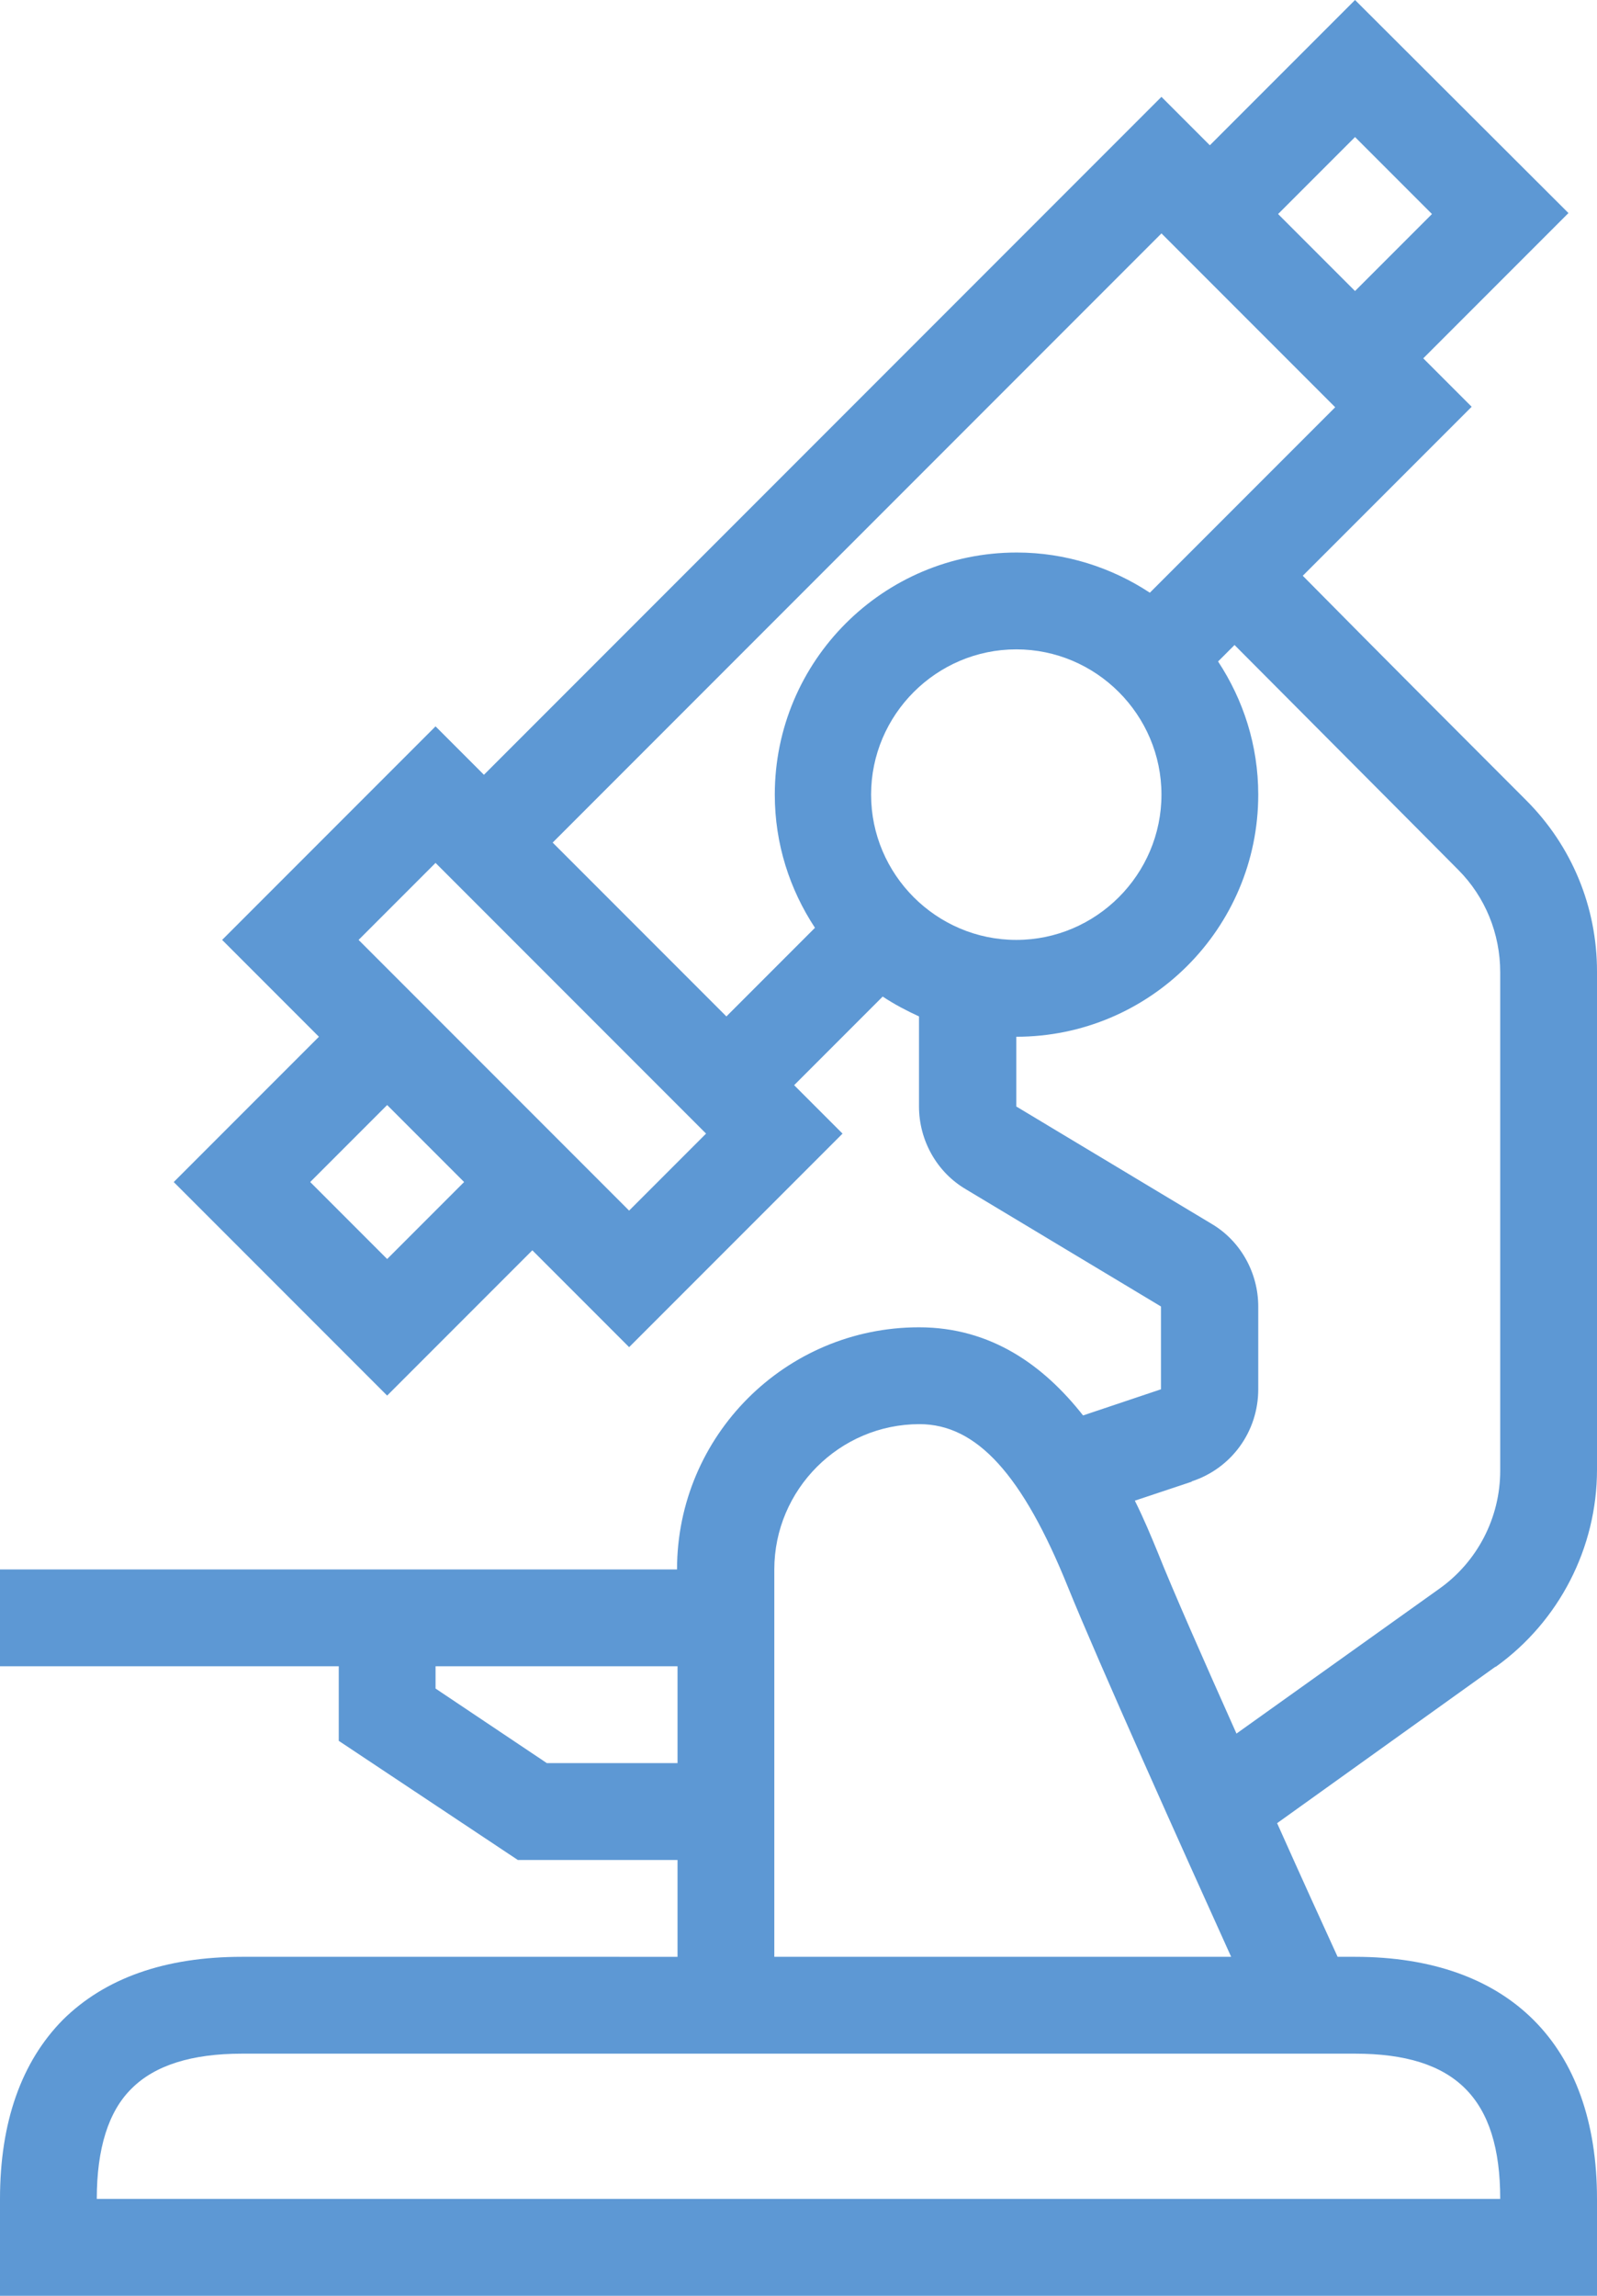
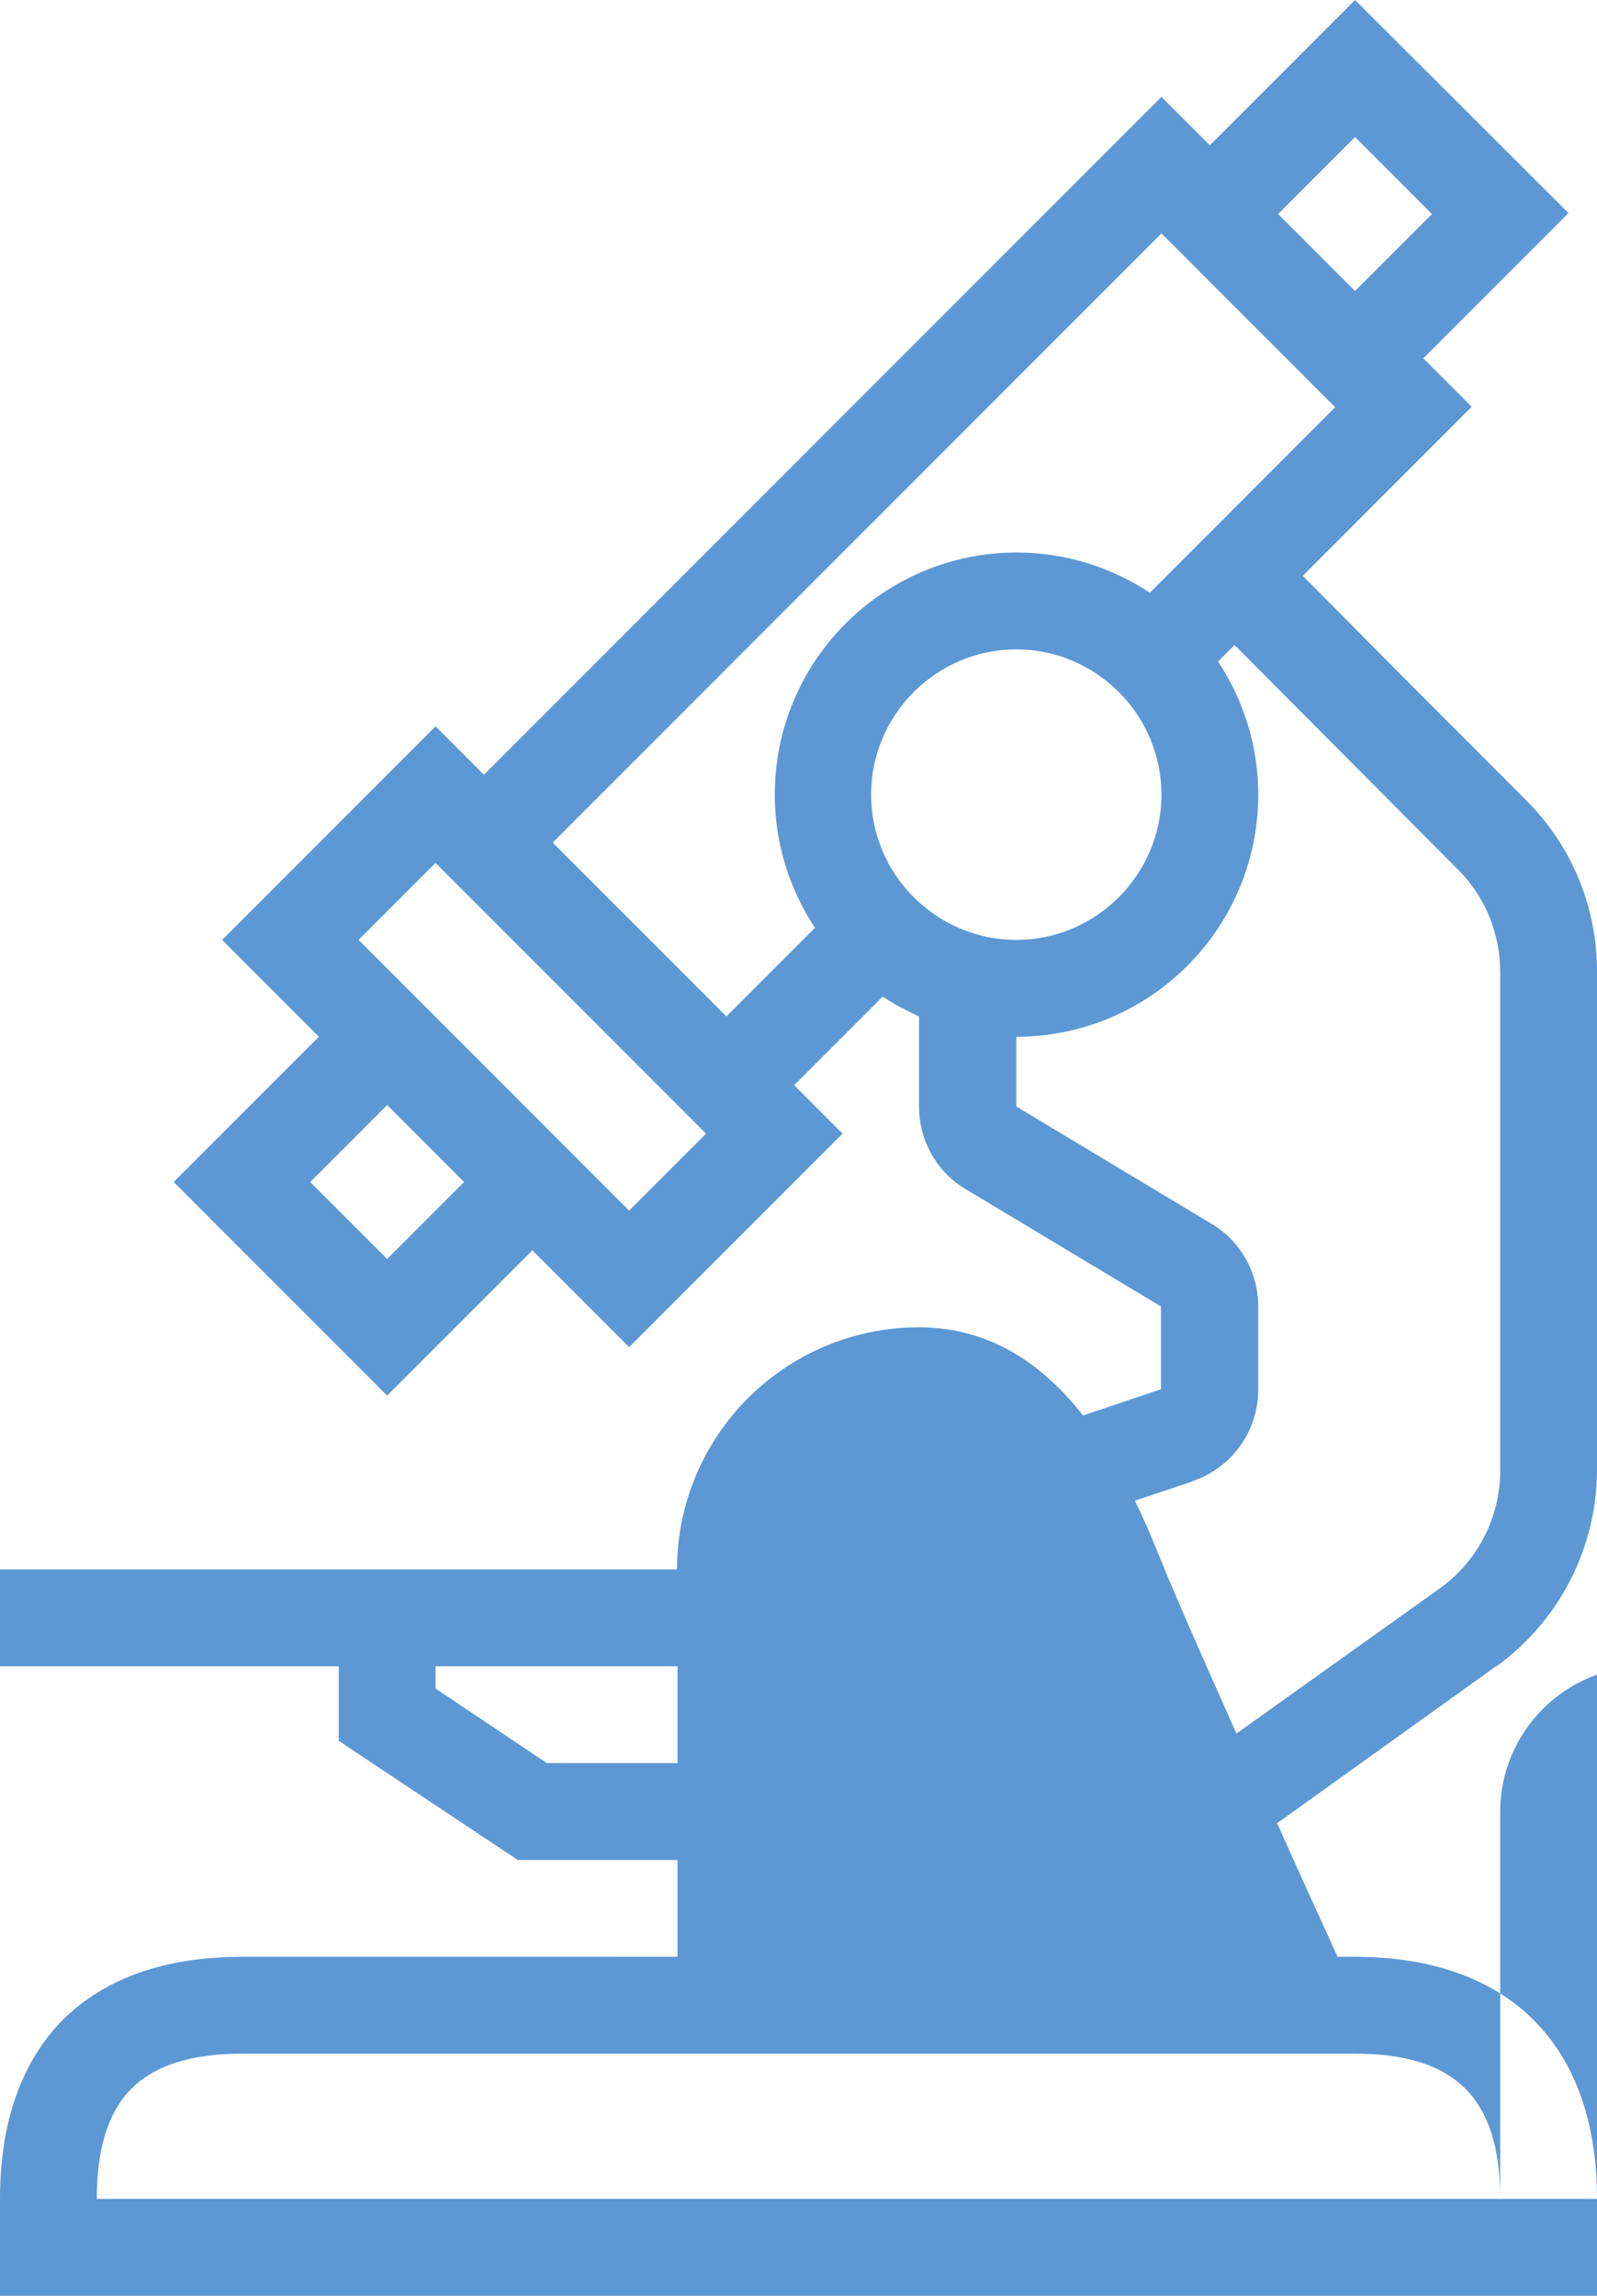
<svg xmlns="http://www.w3.org/2000/svg" id="a" viewBox="0 0 33 47.41">
-   <path d="m30.91,34.42c1.31-.94,2.09-2.46,2.09-4.07v-10.29c0-1.33-.52-2.59-1.46-3.53-1.24-1.24-2.89-2.89-4.62-4.64l3.49-3.49-1-1,3-3L28,0l-3,3-1-1-14,14-1-1-4.41,4.41,2,2-3,3,4.41,4.41,3-3,2,2,4.41-4.41-1-1,1.83-1.83c.24.16.49.29.75.41v1.86c0,.7.37,1.36.97,1.71l4.03,2.42v1.71s-1.61.54-1.61.54c-.81-1.03-1.9-1.82-3.39-1.82-2.76,0-5,2.24-5,5H0v2h7v1.54l3.7,2.46h3.3v2H5c-1.59,0-2.83.44-3.7,1.3C.44,42.58,0,43.83,0,45.41v2h33v-2c0-3.18-1.82-5-5-5h-.36c-.28-.61-.74-1.62-1.25-2.76l4.51-3.23Zm-12.91-18.01c0-1.65,1.35-3,3-3s3,1.35,3,3-1.35,3-3,3c-1.65,0-3-1.35-3-3ZM28,2.83l1.59,1.59-1.59,1.59-1.59-1.59,1.59-1.59ZM8,26l-1.59-1.59,1.59-1.59,1.59,1.59-1.59,1.59Zm5-1l-5.59-5.59,1.59-1.59,5.59,5.59-1.59,1.59Zm-1.59-7.59l12.59-12.59,3.59,3.59-3.83,3.83c-.79-.52-1.74-.83-2.75-.83-2.76,0-5,2.24-5,5,0,1.02.31,1.96.83,2.75l-1.83,1.83-3.59-3.59Zm13.22,13.18c.82-.27,1.37-1.03,1.37-1.9v-1.71c0-.7-.37-1.36-.97-1.71l-4.03-2.42v-1.44c2.76,0,5-2.24,5-5,0-1.02-.31-1.96-.83-2.75l.34-.34c1.73,1.74,3.38,3.39,4.62,4.64.56.56.87,1.32.87,2.12v10.29c0,.97-.47,1.88-1.26,2.44l-4.19,2.99c-.68-1.52-1.32-2.97-1.63-3.75-.14-.34-.29-.7-.47-1.06l1.17-.39Zm-13.33,5.82l-2.3-1.54v-.46h5v2h-2.7Zm19.7,9H2c0-1.04.24-1.81.72-2.28.48-.48,1.24-.72,2.28-.72h23c2.07,0,3,.92,3,3Zm-15-5v-8c0-1.65,1.35-3,3-3,1.18,0,2.13,1.04,3.07,3.37.62,1.53,2.4,5.49,3.37,7.63h-9.45Z" style="fill:#5d98d4;" />
+   <path d="m30.91,34.42c1.31-.94,2.09-2.46,2.09-4.07v-10.29c0-1.33-.52-2.59-1.46-3.53-1.24-1.24-2.89-2.89-4.62-4.64l3.49-3.49-1-1,3-3L28,0l-3,3-1-1-14,14-1-1-4.41,4.41,2,2-3,3,4.41,4.41,3-3,2,2,4.41-4.41-1-1,1.83-1.83c.24.16.49.29.75.41v1.86c0,.7.37,1.36.97,1.71l4.03,2.42v1.71s-1.61.54-1.61.54c-.81-1.03-1.9-1.82-3.39-1.82-2.76,0-5,2.24-5,5H0v2h7v1.54l3.7,2.46h3.3v2H5c-1.59,0-2.83.44-3.7,1.3C.44,42.58,0,43.83,0,45.41v2h33v-2c0-3.18-1.82-5-5-5h-.36c-.28-.61-.74-1.62-1.25-2.76l4.51-3.23Zm-12.91-18.01c0-1.65,1.35-3,3-3s3,1.35,3,3-1.35,3-3,3c-1.65,0-3-1.35-3-3ZM28,2.83l1.59,1.59-1.59,1.59-1.59-1.59,1.59-1.59ZM8,26l-1.59-1.59,1.59-1.59,1.59,1.59-1.59,1.59Zm5-1l-5.59-5.59,1.59-1.59,5.59,5.59-1.59,1.59Zm-1.59-7.59l12.59-12.59,3.59,3.59-3.83,3.83c-.79-.52-1.74-.83-2.75-.83-2.76,0-5,2.24-5,5,0,1.02.31,1.96.83,2.75l-1.83,1.83-3.59-3.59Zm13.22,13.18c.82-.27,1.37-1.03,1.37-1.9v-1.71c0-.7-.37-1.36-.97-1.71l-4.03-2.42v-1.44c2.76,0,5-2.24,5-5,0-1.02-.31-1.96-.83-2.75l.34-.34c1.73,1.74,3.38,3.39,4.62,4.64.56.56.87,1.32.87,2.12v10.29c0,.97-.47,1.88-1.26,2.44l-4.19,2.99c-.68-1.52-1.32-2.97-1.63-3.75-.14-.34-.29-.7-.47-1.06l1.17-.39Zm-13.33,5.82l-2.3-1.54v-.46h5v2h-2.7Zm19.7,9H2c0-1.04.24-1.81.72-2.28.48-.48,1.24-.72,2.28-.72h23c2.07,0,3,.92,3,3Zv-8c0-1.65,1.35-3,3-3,1.18,0,2.13,1.04,3.07,3.37.62,1.53,2.4,5.49,3.37,7.63h-9.45Z" style="fill:#5d98d4;" />
</svg>